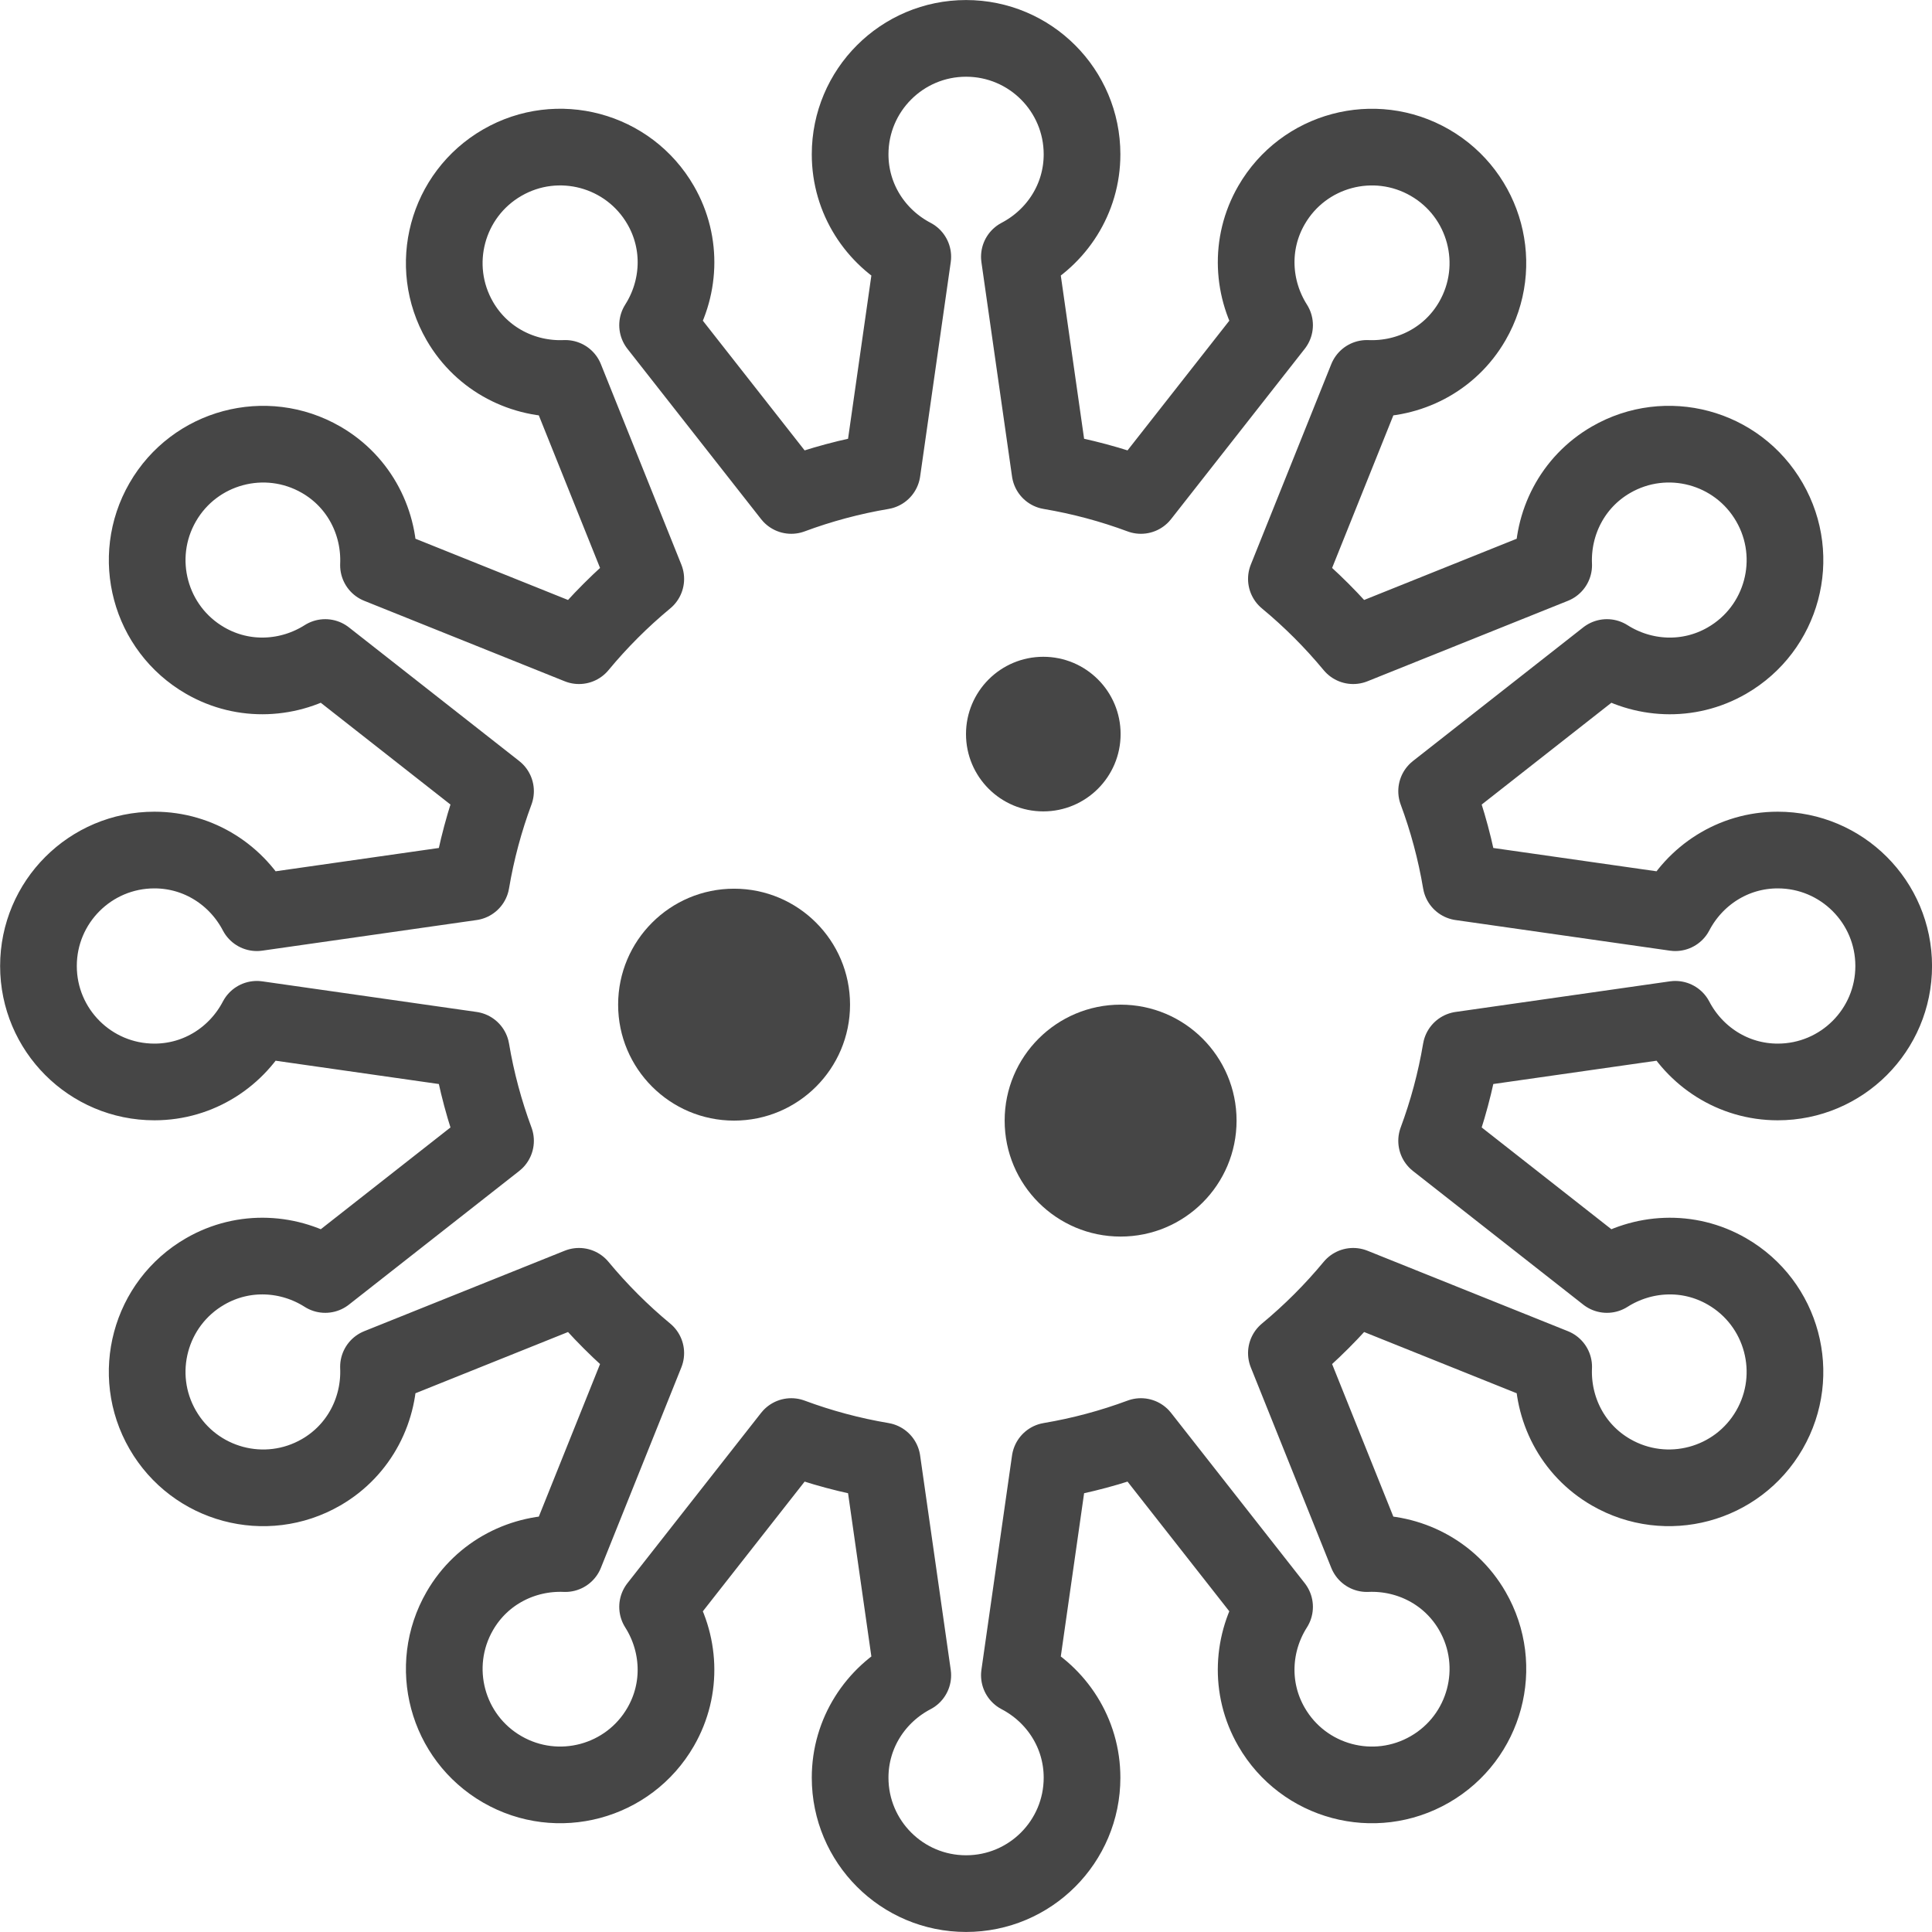
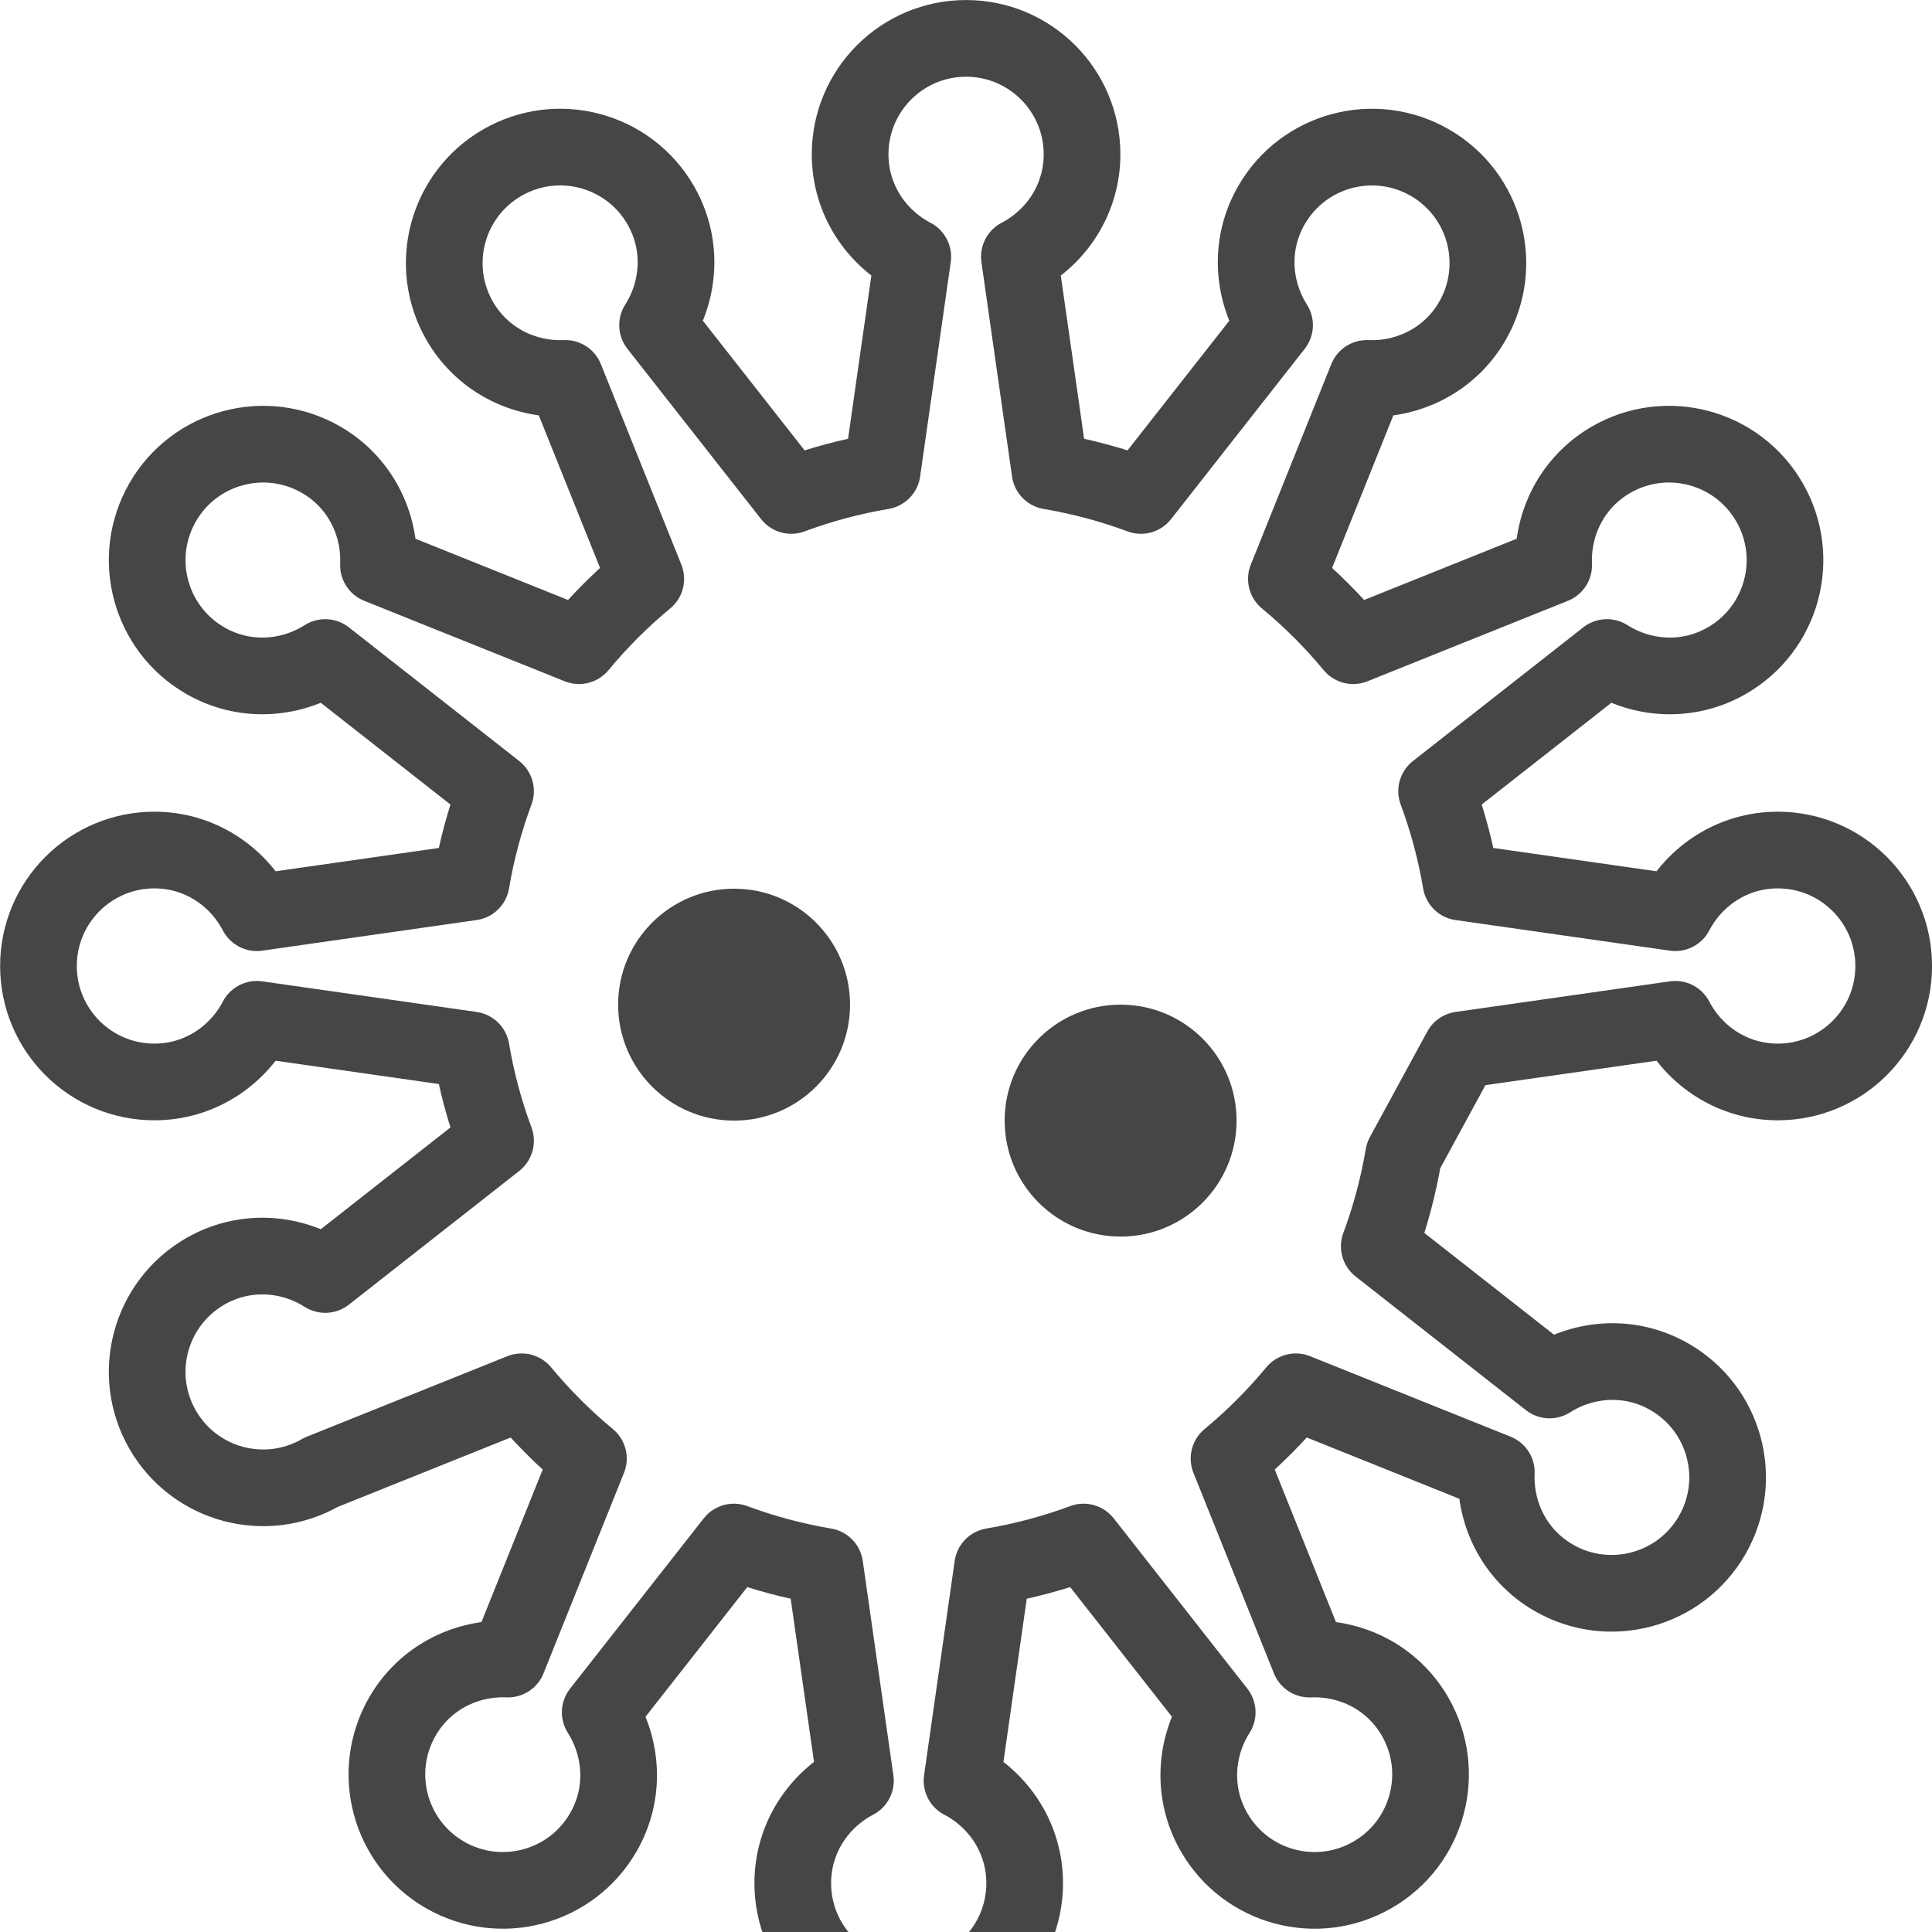
<svg xmlns="http://www.w3.org/2000/svg" id="_レイヤー_2" viewBox="0 0 49.984 49.984">
  <defs>
    <style>.cls-1{fill:none;stroke:#464646;stroke-linecap:round;stroke-linejoin:round;stroke-width:1.984px;}.cls-2{fill:#464646;}</style>
  </defs>
  <g id="_レイヤー_1-2">
    <g>
      <circle class="cls-2" cx="18.992" cy="25.992" r="3" />
      <circle class="cls-2" cx="28.992" cy="28.992" r="3" />
-       <circle class="cls-2" cx="26.992" cy="18.992" r="2" />
-       <path class="cls-1" d="M37.797,27.163l5.546-.792c.501,.959,1.493,1.621,2.65,1.621,1.657,0,3-1.343,3-3s-1.343-3-3-3c-1.157,0-2.149,.662-2.65,1.621l-5.546-.792c-.137-.813-.349-1.598-.629-2.352l4.406-3.458c.913,.581,2.104,.658,3.106,.079,1.435-.828,1.927-2.663,1.098-4.098s-2.663-1.927-4.098-1.098c-1.002,.579-1.53,1.648-1.484,2.729l-5.187,2.082c-.521-.629-1.1-1.208-1.728-1.728l2.082-5.187c1.081,.046,2.151-.482,2.729-1.484,.828-1.435,.337-3.27-1.098-4.098s-3.27-.337-4.098,1.098c-.579,1.002-.501,2.192,.079,3.106l-3.458,4.406c-.754-.28-1.539-.492-2.352-.629l-.792-5.546c.959-.501,1.621-1.493,1.621-2.65,0-1.657-1.343-3-3-3s-3,1.343-3,3c0,1.157,.662,2.149,1.621,2.65l-.792,5.546c-.813,.137-1.598,.349-2.352,.629l-3.458-4.406c.581-.913,.658-2.104,.079-3.106-.828-1.435-2.663-1.927-4.098-1.098s-1.927,2.663-1.098,4.098c.579,1.002,1.648,1.53,2.729,1.484l2.082,5.187c-.629,.521-1.208,1.1-1.728,1.728l-5.187-2.082c.046-1.081-.482-2.151-1.484-2.729-1.435-.828-3.27-.337-4.098,1.098s-.337,3.27,1.098,4.098c1.002,.579,2.192,.501,3.106-.079l4.406,3.458c-.28,.754-.492,1.539-.629,2.352l-5.546,.792c-.501-.959-1.493-1.621-2.65-1.621-1.657,0-3,1.343-3,3s1.343,3,3,3c1.157,0,2.149-.662,2.65-1.621l5.546,.792c.137,.813,.349,1.598,.629,2.352l-4.406,3.458c-.913-.581-2.104-.658-3.106-.079-1.435,.828-1.927,2.663-1.098,4.098s2.663,1.927,4.098,1.098c1.002-.579,1.53-1.648,1.484-2.729l5.187-2.082c.521,.629,1.1,1.208,1.728,1.728l-2.082,5.187c-1.081-.046-2.151,.482-2.729,1.484-.828,1.435-.337,3.27,1.098,4.098,1.435,.828,3.27,.337,4.098-1.098,.579-1.002,.501-2.192-.079-3.106l3.458-4.406c.754,.28,1.539,.492,2.352,.629l.792,5.546c-.959,.501-1.621,1.493-1.621,2.65,0,1.657,1.343,3,3,3s3-1.343,3-3c0-1.157-.662-2.149-1.621-2.65l.792-5.546c.813-.137,1.598-.349,2.352-.629l3.458,4.406c-.581,.913-.658,2.104-.079,3.106,.828,1.435,2.663,1.927,4.098,1.098,1.435-.828,1.927-2.663,1.098-4.098-.579-1.002-1.648-1.53-2.729-1.484l-2.082-5.187c.629-.521,1.208-1.1,1.728-1.728l5.187,2.082c-.046,1.081,.482,2.151,1.484,2.729,1.435,.828,3.27,.337,4.098-1.098s.337-3.27-1.098-4.098c-1.002-.579-2.192-.501-3.106,.079l-4.406-3.458c.28-.754,.492-1.539,.629-2.352Z" />
+       <path class="cls-1" d="M37.797,27.163l5.546-.792c.501,.959,1.493,1.621,2.65,1.621,1.657,0,3-1.343,3-3s-1.343-3-3-3c-1.157,0-2.149,.662-2.65,1.621l-5.546-.792c-.137-.813-.349-1.598-.629-2.352l4.406-3.458c.913,.581,2.104,.658,3.106,.079,1.435-.828,1.927-2.663,1.098-4.098s-2.663-1.927-4.098-1.098c-1.002,.579-1.53,1.648-1.484,2.729l-5.187,2.082c-.521-.629-1.1-1.208-1.728-1.728l2.082-5.187c1.081,.046,2.151-.482,2.729-1.484,.828-1.435,.337-3.27-1.098-4.098s-3.27-.337-4.098,1.098c-.579,1.002-.501,2.192,.079,3.106l-3.458,4.406c-.754-.28-1.539-.492-2.352-.629l-.792-5.546c.959-.501,1.621-1.493,1.621-2.65,0-1.657-1.343-3-3-3s-3,1.343-3,3c0,1.157,.662,2.149,1.621,2.65l-.792,5.546c-.813,.137-1.598,.349-2.352,.629l-3.458-4.406c.581-.913,.658-2.104,.079-3.106-.828-1.435-2.663-1.927-4.098-1.098s-1.927,2.663-1.098,4.098c.579,1.002,1.648,1.53,2.729,1.484l2.082,5.187c-.629,.521-1.208,1.1-1.728,1.728l-5.187-2.082c.046-1.081-.482-2.151-1.484-2.729-1.435-.828-3.27-.337-4.098,1.098s-.337,3.27,1.098,4.098c1.002,.579,2.192,.501,3.106-.079l4.406,3.458c-.28,.754-.492,1.539-.629,2.352l-5.546,.792c-.501-.959-1.493-1.621-2.65-1.621-1.657,0-3,1.343-3,3s1.343,3,3,3c1.157,0,2.149-.662,2.65-1.621l5.546,.792c.137,.813,.349,1.598,.629,2.352l-4.406,3.458c-.913-.581-2.104-.658-3.106-.079-1.435,.828-1.927,2.663-1.098,4.098s2.663,1.927,4.098,1.098l5.187-2.082c.521,.629,1.1,1.208,1.728,1.728l-2.082,5.187c-1.081-.046-2.151,.482-2.729,1.484-.828,1.435-.337,3.27,1.098,4.098,1.435,.828,3.27,.337,4.098-1.098,.579-1.002,.501-2.192-.079-3.106l3.458-4.406c.754,.28,1.539,.492,2.352,.629l.792,5.546c-.959,.501-1.621,1.493-1.621,2.65,0,1.657,1.343,3,3,3s3-1.343,3-3c0-1.157-.662-2.149-1.621-2.65l.792-5.546c.813-.137,1.598-.349,2.352-.629l3.458,4.406c-.581,.913-.658,2.104-.079,3.106,.828,1.435,2.663,1.927,4.098,1.098,1.435-.828,1.927-2.663,1.098-4.098-.579-1.002-1.648-1.53-2.729-1.484l-2.082-5.187c.629-.521,1.208-1.1,1.728-1.728l5.187,2.082c-.046,1.081,.482,2.151,1.484,2.729,1.435,.828,3.27,.337,4.098-1.098s.337-3.27-1.098-4.098c-1.002-.579-2.192-.501-3.106,.079l-4.406-3.458c.28-.754,.492-1.539,.629-2.352Z" />
    </g>
  </g>
</svg>